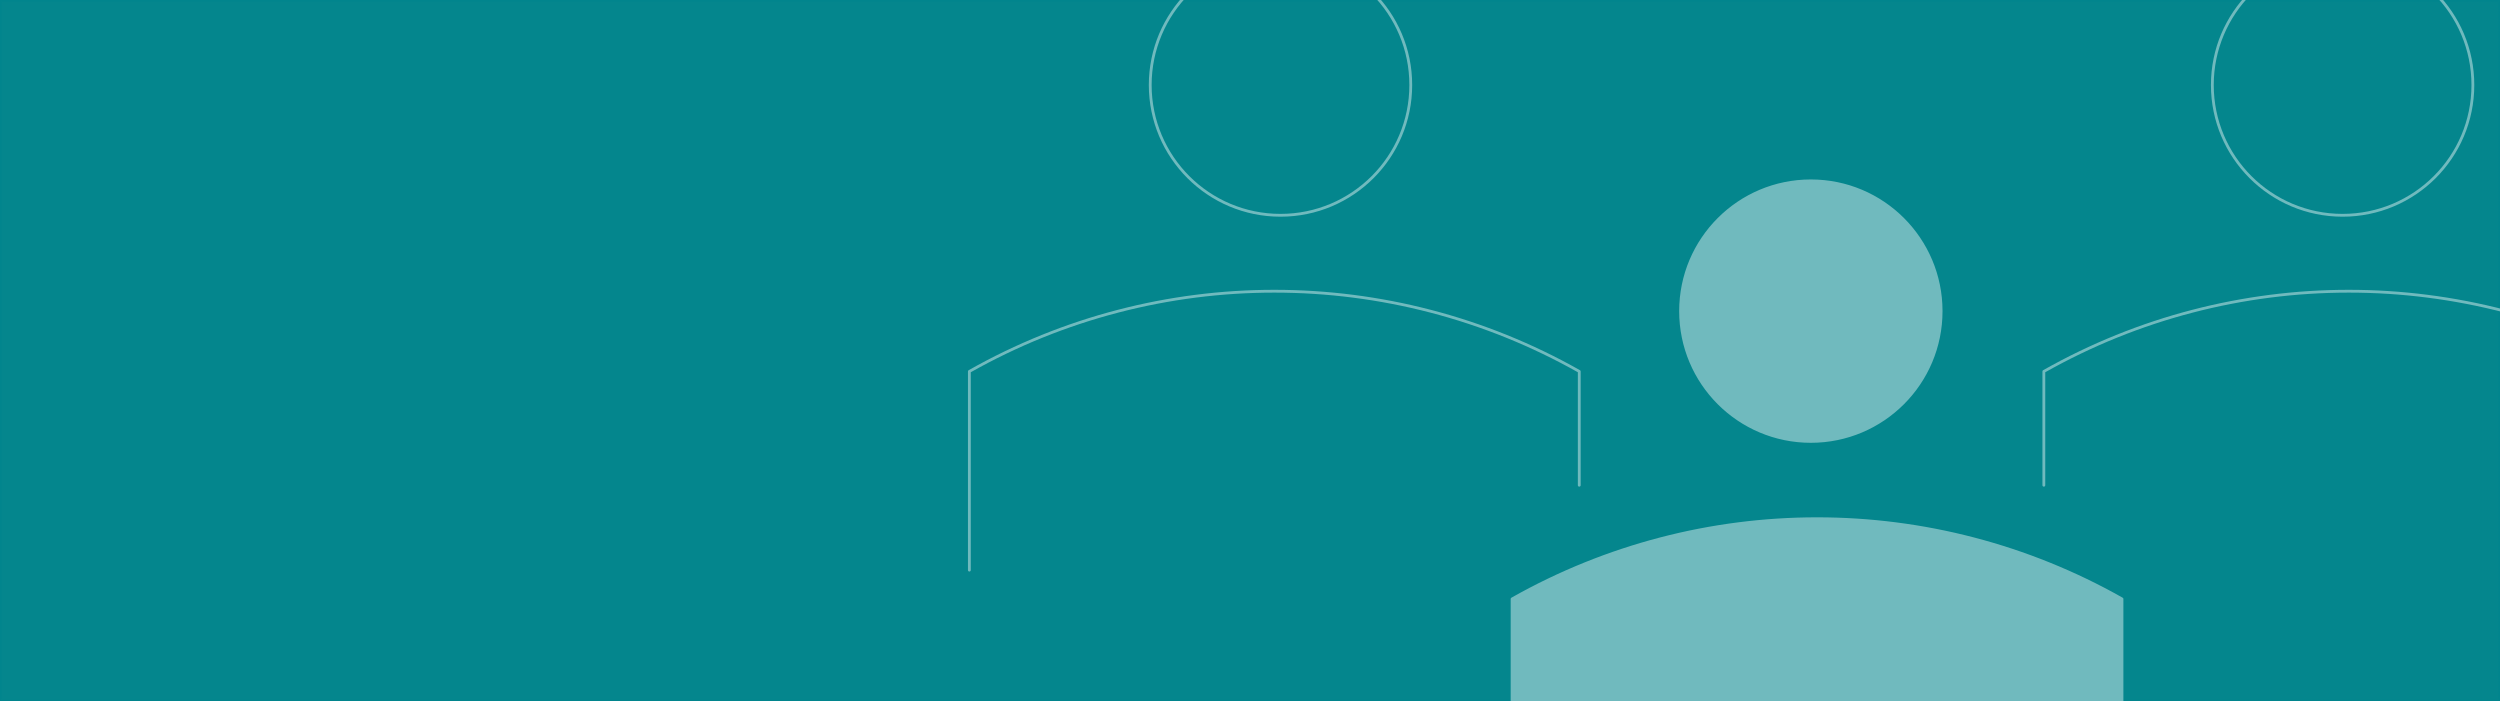
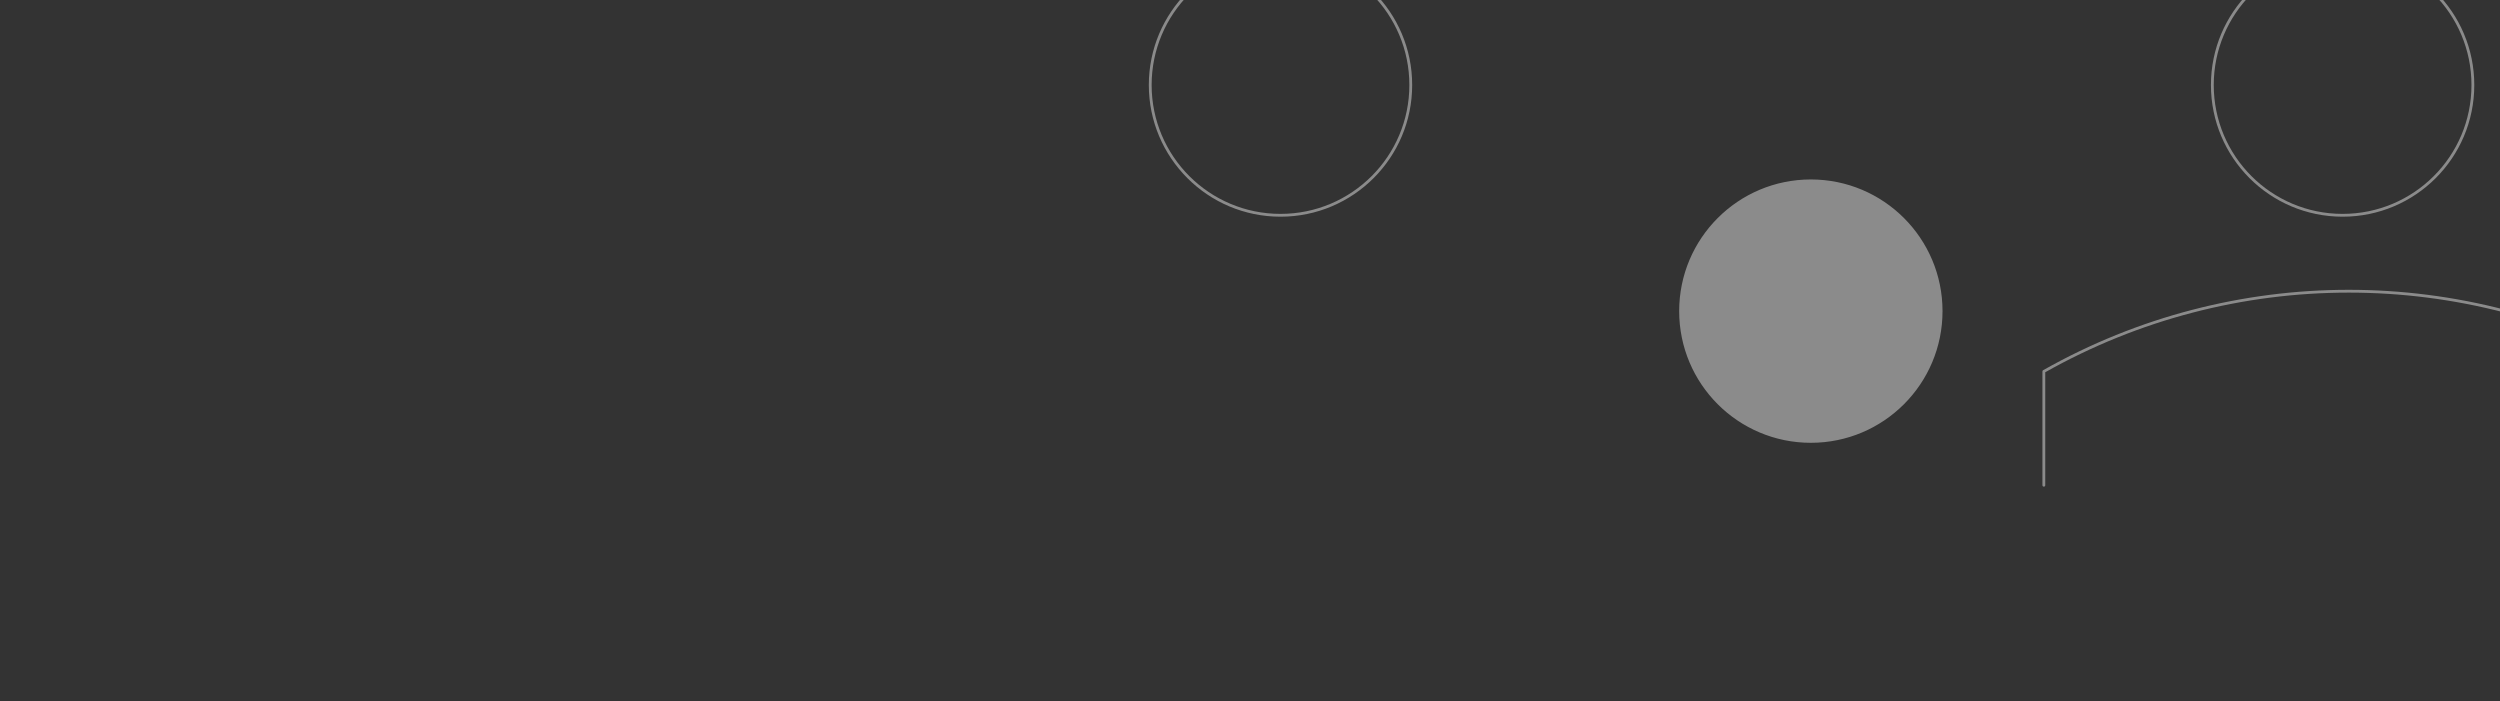
<svg xmlns="http://www.w3.org/2000/svg" version="1.1" x="0px" y="0px" viewBox="0 0 1779 499" style="enable-background:new 0 0 1779 499;" xml:space="preserve">
  <rect x="0" y="0" width="1779" height="499" fill="#333333" stroke="none" />
  <style type="text/css">
	.st0{fill:#04868D;stroke:#01858D;stroke-width:2;stroke-linecap:round;stroke-linejoin:round;}
	.st1{opacity:0.43;fill:#FFFFFF;stroke:#FFFFFF;stroke-width:2;stroke-linecap:round;stroke-linejoin:round;}
	.st2{opacity:0.43;}
	.st3{fill:none;stroke:#FFFFFF;stroke-width:2;stroke-linecap:round;stroke-linejoin:round;}
	.st4{opacity:0.43;fill:none;stroke:#FFFFFF;stroke-width:2;stroke-linecap:round;stroke-linejoin:round;}
	.st5{fill:#FFFFFF;stroke:#FFFFFF;stroke-width:2;stroke-linecap:round;stroke-linejoin:round;}
</style>
  <g id="Ebene_1">
-     <rect class="st0" width="1779" height="499" />
-   </g>
+     </g>
  <g id="Ebene_2">
    <g>
      <circle class="st1" cx="927.7" cy="-333.6" r="92.7" />
      <g class="st2">
        <circle class="st3" cx="1667" cy="60.5" r="92.7" />
        <path class="st3" d="M1454.4,345.3v-81c134.6-76.1,299.4-76.1,434,0v140.4" />
      </g>
      <circle class="st4" cx="911.2" cy="60.5" r="92.7" />
-       <path class="st4" d="M689.8,405.7V264.3c134.6-76.1,299.4-76.1,434,0v81" />
      <g class="st2">
        <circle class="st3" cx="1288.6" cy="-474" r="92.7" />
        <path class="st3" d="M1076-207.7l1-62.4c134.6-76.1,299.4-76.1,434,0v62.4" />
      </g>
      <g class="st2">
        <circle class="st5" cx="1288.6" cy="221.4" r="92.7" />
-         <path class="st5" d="M1076,566.7V426.2c134.6-76.1,299.4-76.1,434,0v140.4H1076z" />
      </g>
      <circle class="st1" cx="1638.8" cy="-333.6" r="92.7" />
-       <path class="st1" d="M1426.1-78v-51.7c134.6-76.1,299.4-76.1,434,0V-78H1426.1z" />
      <path class="st1" d="M714.1-78v-51.7c134.6-76.1,299.4-76.1,434,0V-78H714.1z" />
    </g>
  </g>
</svg>